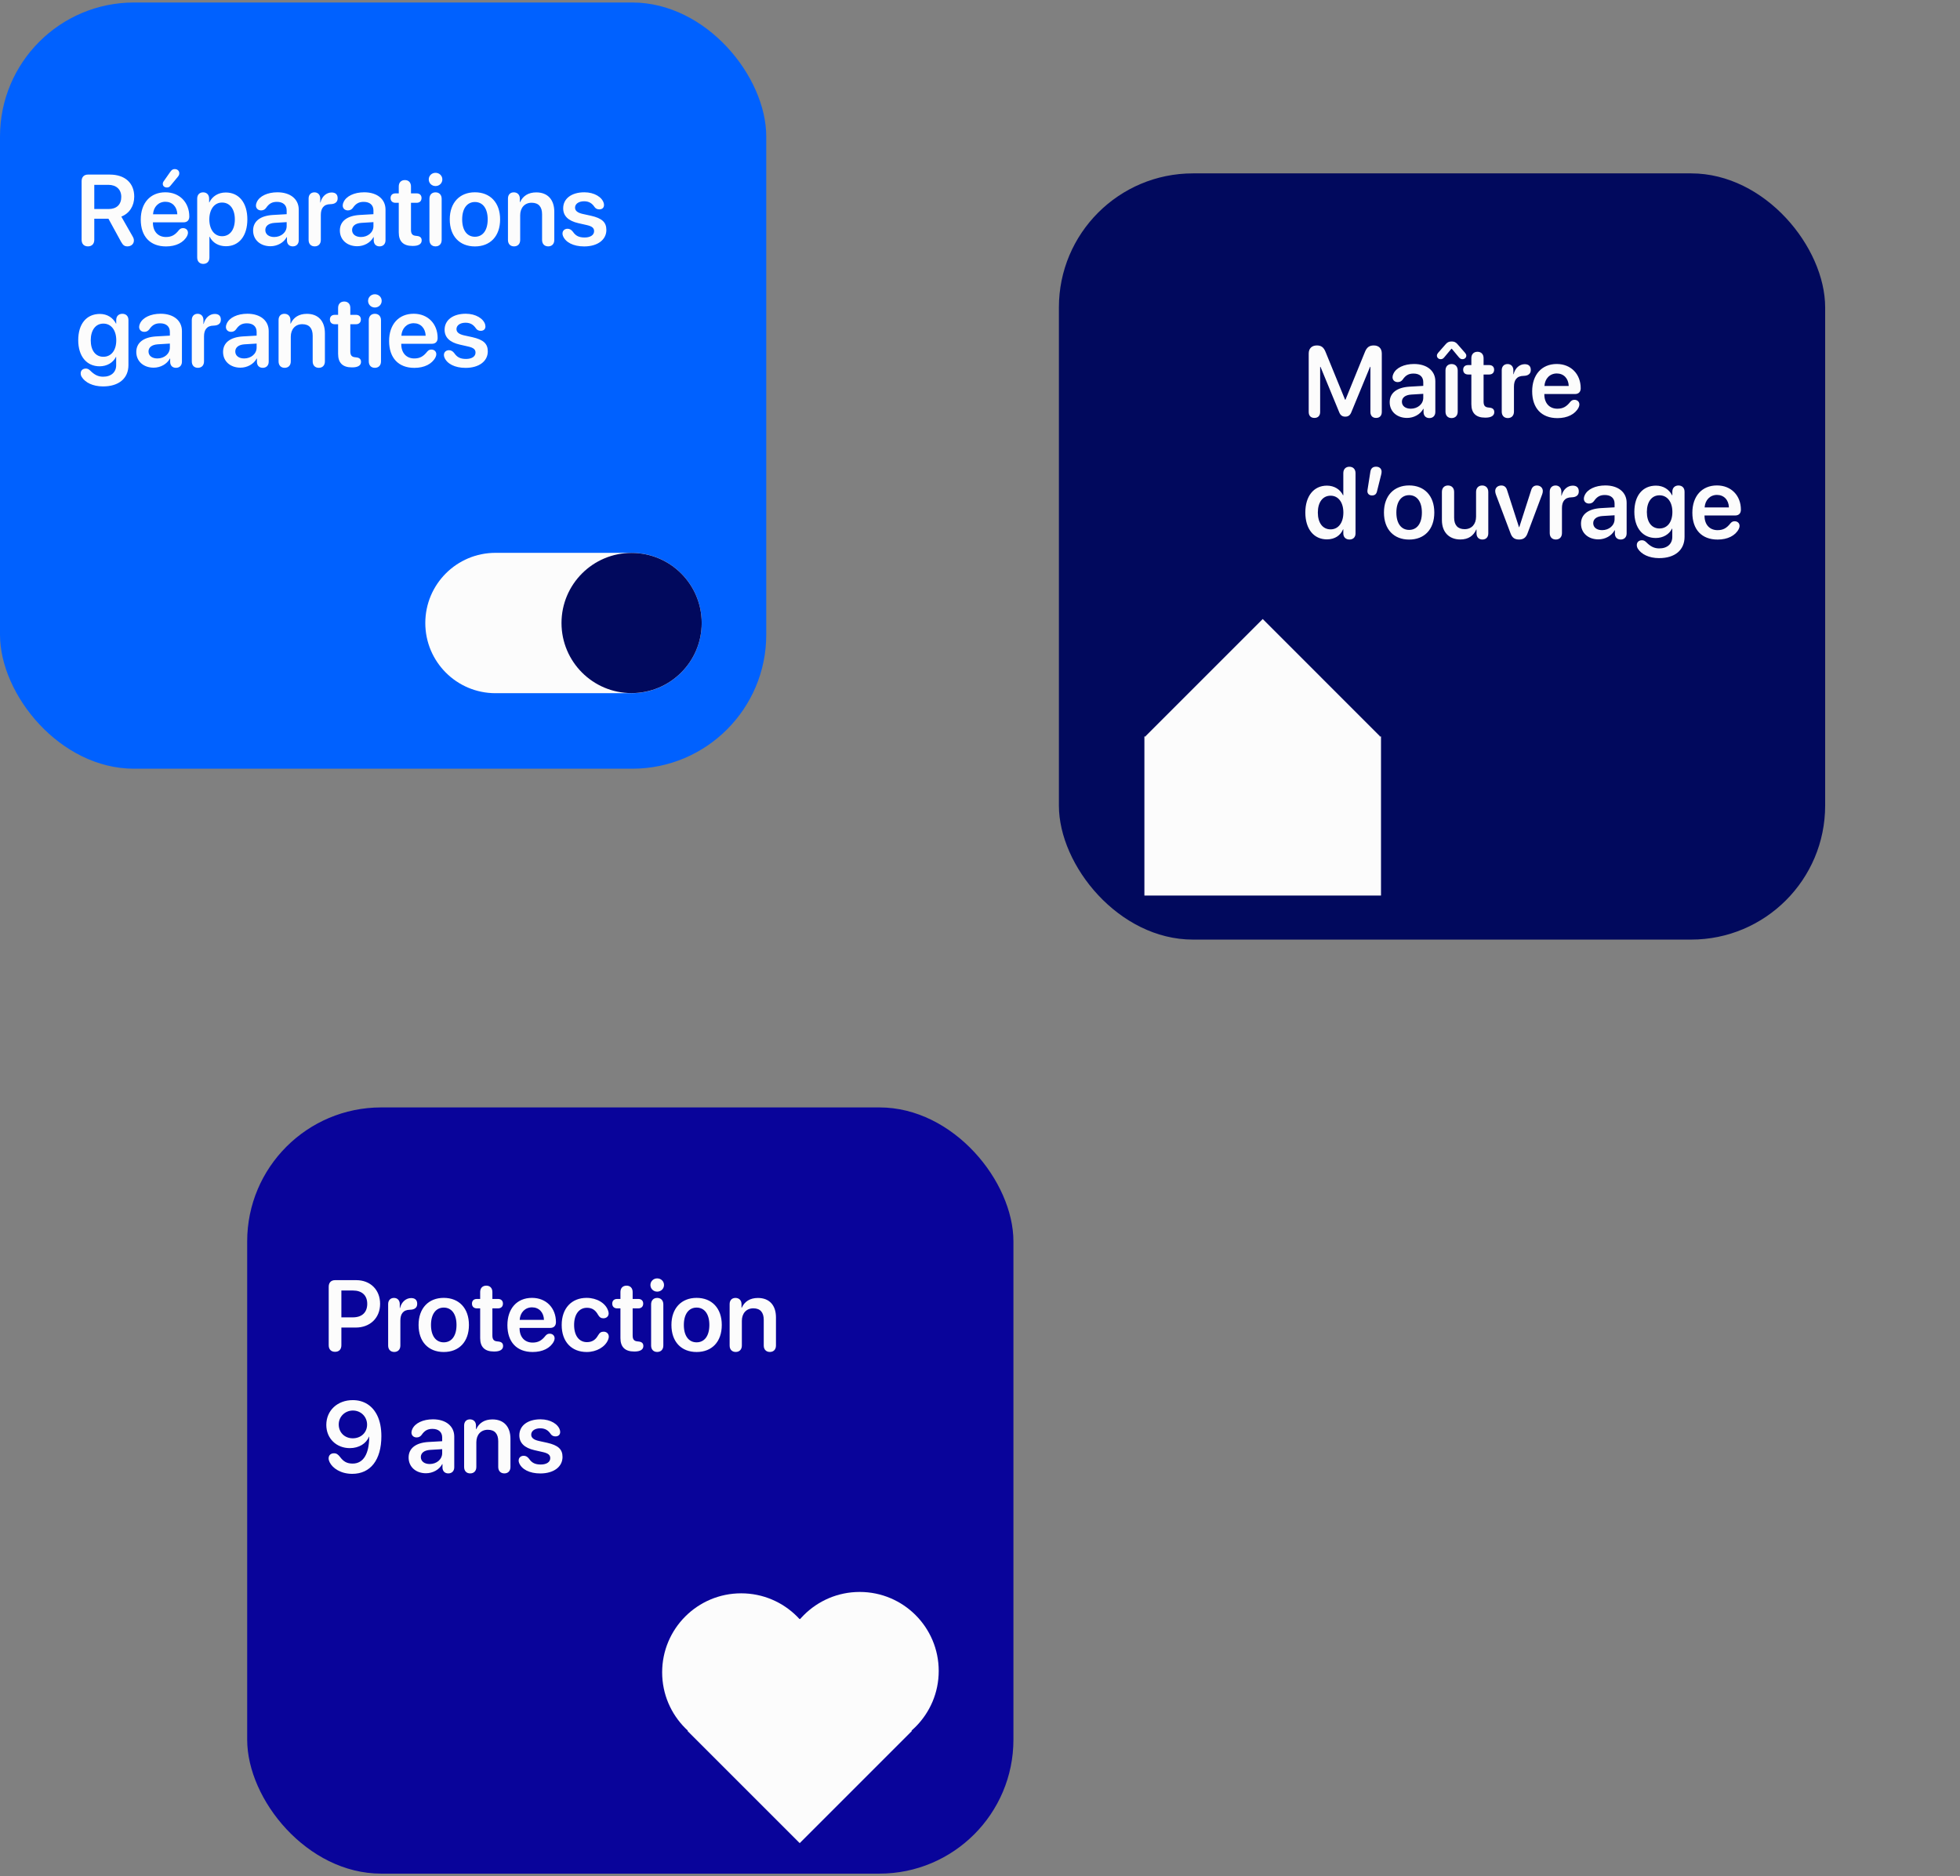
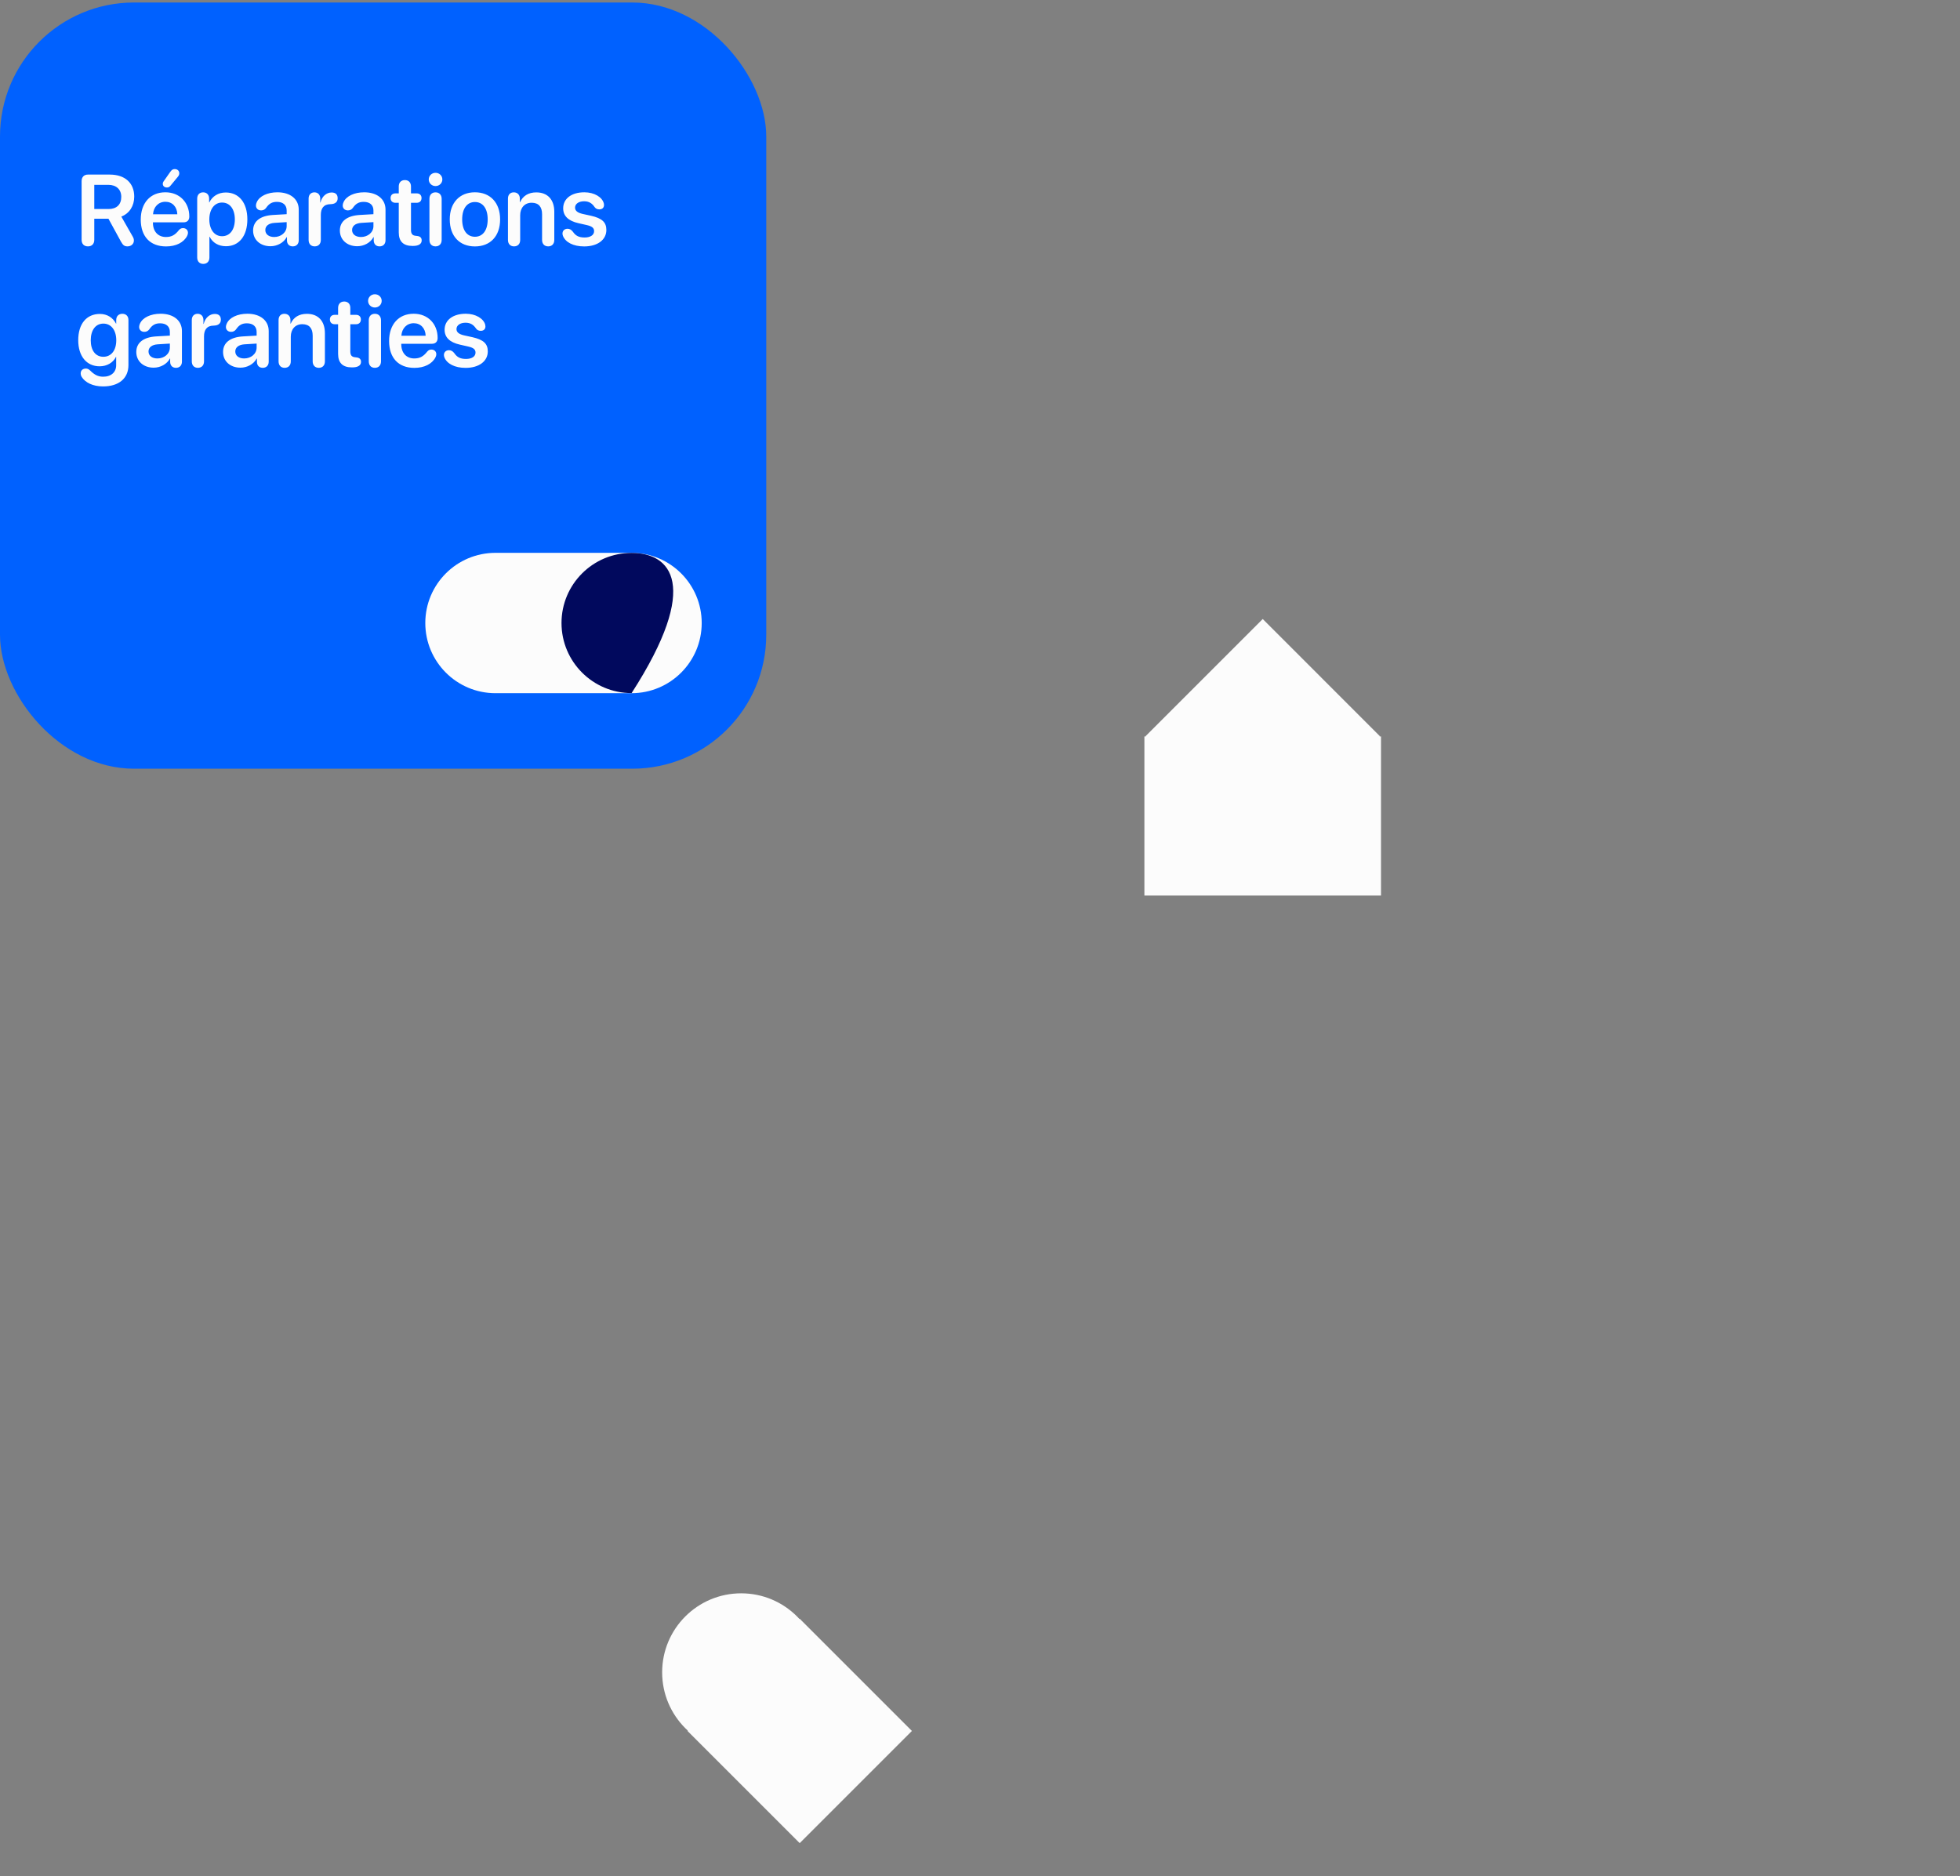
<svg xmlns="http://www.w3.org/2000/svg" width="468" height="448" viewBox="0 0 468 448" fill="none">
  <rect x="0" y="0" width="468" height="448" fill="#808080" stroke="none" />
  <rect y="0.598" width="182.962" height="182.962" rx="32" fill="#0061FF" />
  <path d="M150.791 165.528C160.047 165.528 167.551 158.025 167.551 148.77C167.551 139.514 160.047 132.012 150.791 132.012H118.31C109.054 132.012 101.551 139.514 101.551 148.77C101.551 158.025 109.054 165.528 118.31 165.528H150.791Z" fill="#FCFCFC" />
-   <path d="M150.811 165.506C160.055 165.506 167.549 158.012 167.549 148.768C167.549 139.525 160.055 132.031 150.811 132.031C141.568 132.031 134.074 139.525 134.074 148.768C134.074 158.012 141.568 165.506 150.811 165.506Z" fill="#01095D" />
+   <path d="M150.811 165.506C167.549 139.525 160.055 132.031 150.811 132.031C141.568 132.031 134.074 139.525 134.074 148.768C134.074 158.012 141.568 165.506 150.811 165.506Z" fill="#01095D" />
  <path d="M21 58.832C20.062 58.832 19.488 58.246 19.488 57.262V43.258C19.488 42.273 20.062 41.688 21 41.688H26.203C29.859 41.688 32.051 43.715 32.051 46.949C32.051 49.152 30.926 50.957 28.969 51.719L31.641 56.406C31.898 56.84 31.969 57.098 31.969 57.449C31.969 58.246 31.312 58.832 30.445 58.832C29.73 58.832 29.379 58.574 28.91 57.742L25.898 52.234H22.512V57.262C22.512 58.246 21.938 58.832 21 58.832ZM22.512 49.914H25.922C27.844 49.914 28.957 48.848 28.957 47.02C28.957 45.238 27.773 44.137 25.863 44.137H22.512V49.914ZM39.844 44.77C39.281 44.77 38.871 44.418 38.871 43.926C38.871 43.668 38.93 43.492 39.094 43.27L40.605 41.113C41.004 40.539 41.262 40.375 41.73 40.375C42.363 40.375 42.809 40.785 42.809 41.371C42.809 41.652 42.715 41.898 42.504 42.168L40.77 44.266C40.453 44.664 40.254 44.77 39.844 44.77ZM39.645 58.844C35.848 58.844 33.609 56.465 33.609 52.434C33.609 48.473 35.895 45.918 39.48 45.918C42.879 45.918 45.199 48.332 45.199 51.707C45.199 52.574 44.707 53.09 43.84 53.09H36.516V53.184C36.516 55.258 37.723 56.594 39.621 56.594C40.934 56.594 41.789 56.137 42.727 54.941C43.031 54.602 43.301 54.473 43.711 54.473C44.367 54.473 44.883 54.895 44.883 55.598C44.883 55.82 44.812 56.078 44.684 56.336C43.863 57.918 42.012 58.844 39.645 58.844ZM36.539 51.168H42.34C42.281 49.363 41.133 48.18 39.492 48.18C37.852 48.18 36.656 49.387 36.539 51.168ZM48.539 63.016C47.684 63.016 47.086 62.465 47.086 61.48V47.43C47.086 46.469 47.672 45.93 48.504 45.93C49.336 45.93 49.934 46.469 49.934 47.43V48.32H49.992C50.695 46.879 52.102 45.965 53.906 45.965C57.059 45.965 59.062 48.414 59.062 52.387C59.062 56.348 57.07 58.797 53.953 58.797C52.148 58.797 50.742 57.93 50.062 56.535H50.004V61.48C50.004 62.465 49.395 63.016 48.539 63.016ZM53.016 56.406C54.902 56.406 56.074 54.848 56.074 52.387C56.074 49.938 54.902 48.367 53.016 48.367C51.199 48.367 49.992 49.973 49.98 52.387C49.992 54.824 51.199 56.406 53.016 56.406ZM64.582 58.797C62.18 58.797 60.434 57.285 60.434 55.047C60.434 52.844 62.133 51.52 65.156 51.332L68.449 51.145V50.254C68.449 48.953 67.57 48.203 66.129 48.203C64.992 48.203 64.254 48.59 63.527 49.656C63.223 50.055 62.836 50.242 62.344 50.242C61.629 50.242 61.113 49.773 61.113 49.07C61.113 48.801 61.184 48.543 61.312 48.273C61.945 46.832 63.867 45.918 66.246 45.918C69.328 45.918 71.332 47.547 71.332 50.043V57.367C71.332 58.305 70.734 58.832 69.914 58.832C69.117 58.832 68.566 58.352 68.519 57.484V56.617H68.461C67.746 57.965 66.188 58.797 64.582 58.797ZM65.473 56.594C67.113 56.594 68.449 55.492 68.449 53.992V53.043L65.566 53.219C64.16 53.312 63.352 53.945 63.352 54.93C63.352 55.949 64.207 56.594 65.473 56.594ZM75.141 58.832C74.262 58.832 73.688 58.258 73.688 57.297V47.406C73.688 46.492 74.25 45.93 75.082 45.93C75.891 45.93 76.465 46.492 76.465 47.406V48.355H76.523C76.863 46.902 77.941 45.965 79.184 45.965C79.641 45.965 79.992 46.082 80.215 46.281C80.484 46.504 80.625 46.855 80.625 47.336C80.625 47.793 80.484 48.133 80.191 48.367C79.91 48.613 79.477 48.742 78.902 48.754C77.238 48.766 76.606 49.809 76.606 51.32V57.297C76.606 58.258 76.019 58.832 75.141 58.832ZM85.301 58.797C82.898 58.797 81.152 57.285 81.152 55.047C81.152 52.844 82.852 51.52 85.875 51.332L89.168 51.145V50.254C89.168 48.953 88.289 48.203 86.848 48.203C85.711 48.203 84.973 48.59 84.246 49.656C83.941 50.055 83.555 50.242 83.062 50.242C82.348 50.242 81.832 49.773 81.832 49.07C81.832 48.801 81.902 48.543 82.031 48.273C82.664 46.832 84.586 45.918 86.965 45.918C90.047 45.918 92.051 47.547 92.051 50.043V57.367C92.051 58.305 91.453 58.832 90.633 58.832C89.836 58.832 89.285 58.352 89.238 57.484V56.617H89.18C88.465 57.965 86.906 58.797 85.301 58.797ZM86.191 56.594C87.832 56.594 89.168 55.492 89.168 53.992V53.043L86.285 53.219C84.879 53.312 84.07 53.945 84.07 54.93C84.07 55.949 84.926 56.594 86.191 56.594ZM95.215 55.527V48.426H94.43C93.703 48.426 93.258 47.992 93.258 47.289C93.258 46.598 93.703 46.176 94.43 46.176H95.215V44.523C95.215 43.586 95.777 43 96.68 43C97.57 43 98.133 43.586 98.133 44.523V46.176H99.481C100.207 46.176 100.652 46.598 100.652 47.289C100.652 47.992 100.207 48.426 99.481 48.426H98.133V54.895C98.133 55.832 98.461 56.242 99.305 56.312L99.516 56.336C100.289 56.406 100.688 56.734 100.688 57.414C100.688 58.27 99.938 58.727 98.602 58.727H98.484C96.316 58.727 95.215 57.648 95.215 55.527ZM103.992 44.43C103.09 44.43 102.375 43.727 102.375 42.848C102.375 41.957 103.09 41.266 103.992 41.266C104.906 41.266 105.621 41.957 105.621 42.848C105.621 43.727 104.906 44.43 103.992 44.43ZM103.992 58.832C103.102 58.832 102.539 58.246 102.539 57.297V47.465C102.539 46.527 103.102 45.93 103.992 45.93C104.883 45.93 105.457 46.527 105.457 47.477V57.297C105.457 58.246 104.883 58.832 103.992 58.832ZM113.402 58.844C109.758 58.844 107.391 56.418 107.391 52.387C107.391 48.379 109.781 45.918 113.402 45.918C117.023 45.918 119.414 48.367 119.414 52.387C119.414 56.418 117.047 58.844 113.402 58.844ZM113.402 56.535C115.254 56.535 116.449 55.035 116.449 52.387C116.449 49.75 115.254 48.238 113.402 48.238C111.562 48.238 110.355 49.75 110.355 52.387C110.355 55.035 111.551 56.535 113.402 56.535ZM122.742 58.832C121.887 58.832 121.289 58.281 121.289 57.297V47.406C121.289 46.504 121.816 45.93 122.684 45.93C123.539 45.93 124.125 46.504 124.125 47.406V48.273H124.184C124.852 46.797 126.141 45.941 128.051 45.941C130.793 45.941 132.352 47.699 132.352 50.57V57.297C132.352 58.281 131.754 58.832 130.898 58.832C130.043 58.832 129.434 58.281 129.434 57.297V51.156C129.434 49.398 128.613 48.414 126.949 48.414C125.273 48.414 124.207 49.621 124.207 51.402V57.297C124.207 58.281 123.598 58.832 122.742 58.832ZM139.488 58.844C136.863 58.844 135.023 57.836 134.426 56.348C134.344 56.137 134.309 55.949 134.309 55.773C134.309 55.07 134.824 54.625 135.527 54.625C136.008 54.625 136.418 54.848 136.793 55.34C137.449 56.289 138.199 56.711 139.594 56.711C140.953 56.711 141.855 56.137 141.855 55.199C141.855 54.449 141.387 54.039 140.109 53.746L138.094 53.289C135.668 52.738 134.473 51.543 134.473 49.738C134.473 47.43 136.465 45.918 139.535 45.918C141.926 45.918 143.777 47.09 144.164 48.52C144.199 48.672 144.223 48.812 144.223 48.953C144.223 49.562 143.836 49.996 143.098 49.996C142.676 49.996 142.254 49.844 141.984 49.457C141.41 48.602 140.695 48.062 139.465 48.062C138.188 48.062 137.309 48.684 137.309 49.574C137.309 50.301 137.848 50.793 139.137 51.086L141.117 51.52C143.742 52.117 144.785 53.066 144.785 54.906C144.785 57.285 142.652 58.844 139.488 58.844ZM24.551 92.273C22.172 92.262 20.344 91.348 19.512 90.012C19.336 89.719 19.266 89.438 19.266 89.133C19.266 88.488 19.746 88.008 20.484 88.008C20.895 88.008 21.188 88.148 21.551 88.5C22.523 89.473 23.391 89.941 24.574 89.953C26.555 89.977 27.738 88.863 27.738 87.211V85.231H27.68C27.035 86.566 25.57 87.469 23.789 87.469C20.672 87.469 18.68 85.055 18.68 81.234C18.68 77.344 20.648 74.965 23.848 74.965C25.617 74.965 26.988 75.879 27.703 77.285H27.75V76.418C27.75 75.457 28.383 74.93 29.215 74.93C30.059 74.93 30.668 75.457 30.668 76.418V87.199C30.668 90.328 28.383 92.297 24.551 92.273ZM24.68 85.195C26.543 85.195 27.762 83.684 27.762 81.258C27.762 78.844 26.543 77.273 24.68 77.273C22.84 77.273 21.668 78.82 21.668 81.258C21.668 83.719 22.84 85.195 24.68 85.195ZM36.691 87.797C34.289 87.797 32.543 86.285 32.543 84.047C32.543 81.844 34.242 80.519 37.266 80.332L40.559 80.144V79.254C40.559 77.953 39.68 77.203 38.238 77.203C37.102 77.203 36.363 77.59 35.637 78.656C35.332 79.055 34.945 79.242 34.453 79.242C33.738 79.242 33.223 78.773 33.223 78.07C33.223 77.801 33.293 77.543 33.422 77.273C34.055 75.832 35.977 74.918 38.355 74.918C41.438 74.918 43.441 76.547 43.441 79.043V86.367C43.441 87.305 42.844 87.832 42.023 87.832C41.227 87.832 40.676 87.352 40.629 86.484V85.617H40.57C39.855 86.965 38.297 87.797 36.691 87.797ZM37.582 85.594C39.223 85.594 40.559 84.492 40.559 82.992V82.043L37.676 82.219C36.27 82.312 35.461 82.945 35.461 83.93C35.461 84.949 36.316 85.594 37.582 85.594ZM47.25 87.832C46.371 87.832 45.797 87.258 45.797 86.297V76.406C45.797 75.492 46.359 74.93 47.191 74.93C48 74.93 48.574 75.492 48.574 76.406V77.356H48.633C48.973 75.902 50.051 74.965 51.293 74.965C51.75 74.965 52.102 75.082 52.324 75.281C52.594 75.504 52.734 75.856 52.734 76.336C52.734 76.793 52.594 77.133 52.301 77.367C52.02 77.613 51.586 77.742 51.012 77.754C49.348 77.766 48.715 78.809 48.715 80.32V86.297C48.715 87.258 48.129 87.832 47.25 87.832ZM57.41 87.797C55.008 87.797 53.262 86.285 53.262 84.047C53.262 81.844 54.961 80.519 57.984 80.332L61.277 80.144V79.254C61.277 77.953 60.398 77.203 58.957 77.203C57.82 77.203 57.082 77.59 56.355 78.656C56.051 79.055 55.664 79.242 55.172 79.242C54.457 79.242 53.941 78.773 53.941 78.07C53.941 77.801 54.012 77.543 54.141 77.273C54.773 75.832 56.695 74.918 59.074 74.918C62.156 74.918 64.16 76.547 64.16 79.043V86.367C64.16 87.305 63.562 87.832 62.742 87.832C61.945 87.832 61.395 87.352 61.348 86.484V85.617H61.289C60.574 86.965 59.016 87.797 57.41 87.797ZM58.301 85.594C59.941 85.594 61.277 84.492 61.277 82.992V82.043L58.395 82.219C56.988 82.312 56.18 82.945 56.18 83.93C56.18 84.949 57.035 85.594 58.301 85.594ZM67.969 87.832C67.113 87.832 66.516 87.281 66.516 86.297V76.406C66.516 75.504 67.043 74.93 67.91 74.93C68.766 74.93 69.352 75.504 69.352 76.406V77.273H69.41C70.078 75.797 71.367 74.941 73.277 74.941C76.019 74.941 77.578 76.699 77.578 79.57V86.297C77.578 87.281 76.981 87.832 76.125 87.832C75.269 87.832 74.66 87.281 74.66 86.297V80.156C74.66 78.398 73.84 77.414 72.176 77.414C70.5 77.414 69.434 78.621 69.434 80.402V86.297C69.434 87.281 68.824 87.832 67.969 87.832ZM80.731 84.527V77.426H79.945C79.219 77.426 78.773 76.992 78.773 76.289C78.773 75.598 79.219 75.176 79.945 75.176H80.731V73.523C80.731 72.586 81.293 72 82.195 72C83.086 72 83.648 72.586 83.648 73.523V75.176H84.996C85.723 75.176 86.168 75.598 86.168 76.289C86.168 76.992 85.723 77.426 84.996 77.426H83.648V83.894C83.648 84.832 83.977 85.242 84.82 85.312L85.031 85.336C85.805 85.406 86.203 85.734 86.203 86.414C86.203 87.269 85.453 87.727 84.117 87.727H84C81.832 87.727 80.731 86.648 80.731 84.527ZM89.508 73.43C88.606 73.43 87.891 72.727 87.891 71.848C87.891 70.957 88.606 70.266 89.508 70.266C90.422 70.266 91.137 70.957 91.137 71.848C91.137 72.727 90.422 73.43 89.508 73.43ZM89.508 87.832C88.617 87.832 88.055 87.246 88.055 86.297V76.465C88.055 75.527 88.617 74.93 89.508 74.93C90.398 74.93 90.973 75.527 90.973 76.477V86.297C90.973 87.246 90.398 87.832 89.508 87.832ZM98.941 87.844C95.144 87.844 92.906 85.465 92.906 81.434C92.906 77.473 95.191 74.918 98.777 74.918C102.176 74.918 104.496 77.332 104.496 80.707C104.496 81.574 104.004 82.09 103.137 82.09H95.812V82.184C95.812 84.258 97.019 85.594 98.918 85.594C100.23 85.594 101.086 85.137 102.023 83.941C102.328 83.602 102.598 83.473 103.008 83.473C103.664 83.473 104.18 83.894 104.18 84.598C104.18 84.82 104.109 85.078 103.98 85.336C103.16 86.918 101.309 87.844 98.941 87.844ZM95.836 80.168H101.637C101.578 78.363 100.43 77.18 98.789 77.18C97.148 77.18 95.953 78.387 95.836 80.168ZM111.176 87.844C108.551 87.844 106.711 86.836 106.113 85.348C106.031 85.137 105.996 84.949 105.996 84.773C105.996 84.07 106.512 83.625 107.215 83.625C107.695 83.625 108.105 83.848 108.48 84.34C109.137 85.289 109.887 85.711 111.281 85.711C112.641 85.711 113.543 85.137 113.543 84.199C113.543 83.449 113.074 83.039 111.797 82.746L109.781 82.289C107.355 81.738 106.16 80.543 106.16 78.738C106.16 76.43 108.152 74.918 111.223 74.918C113.613 74.918 115.465 76.09 115.852 77.519C115.887 77.672 115.91 77.812 115.91 77.953C115.91 78.562 115.523 78.996 114.785 78.996C114.363 78.996 113.941 78.844 113.672 78.457C113.098 77.602 112.383 77.062 111.152 77.062C109.875 77.062 108.996 77.684 108.996 78.574C108.996 79.301 109.535 79.793 110.824 80.086L112.805 80.519C115.43 81.117 116.473 82.066 116.473 83.906C116.473 86.285 114.34 87.844 111.176 87.844Z" fill="#FCFCFC" />
-   <rect x="252.84" y="41.402" width="182.962" height="182.962" rx="32" fill="#01095D" />
  <path d="M301.506 147.815L273.512 175.809L301.506 203.803L329.5 175.809L301.506 147.815Z" fill="#FCFCFC" />
  <path d="M273.254 175.856V213.848H329.749V175.856H273.254Z" fill="#FCFCFC" />
-   <path d="M313.848 99.797C312.992 99.797 312.488 99.269 312.488 98.379V84.41C312.488 83.215 313.227 82.488 314.434 82.488C315.477 82.488 316.074 82.934 316.52 84.059L321.172 95.449H321.266L325.906 84.059C326.352 82.945 326.961 82.488 328.016 82.488C329.223 82.488 329.938 83.203 329.938 84.41V98.379C329.938 99.269 329.434 99.797 328.578 99.797C327.723 99.797 327.219 99.269 327.219 98.379V87.598H327.137L322.648 98.473C322.355 99.176 321.922 99.492 321.219 99.492C320.527 99.492 320.07 99.176 319.789 98.484L315.301 87.598H315.219V98.379C315.219 99.269 314.703 99.797 313.848 99.797ZM335.973 99.797C333.57 99.797 331.824 98.285 331.824 96.047C331.824 93.844 333.523 92.519 336.547 92.332L339.84 92.144V91.254C339.84 89.953 338.961 89.203 337.52 89.203C336.383 89.203 335.645 89.59 334.918 90.656C334.613 91.055 334.227 91.242 333.734 91.242C333.02 91.242 332.504 90.773 332.504 90.07C332.504 89.801 332.574 89.543 332.703 89.273C333.336 87.832 335.258 86.918 337.637 86.918C340.719 86.918 342.723 88.547 342.723 91.043V98.367C342.723 99.305 342.125 99.832 341.305 99.832C340.508 99.832 339.957 99.352 339.91 98.484V97.617H339.852C339.137 98.965 337.578 99.797 335.973 99.797ZM336.863 97.594C338.504 97.594 339.84 96.492 339.84 94.992V94.043L336.957 94.219C335.551 94.312 334.742 94.945 334.742 95.93C334.742 96.949 335.598 97.594 336.863 97.594ZM344 85.769C343.484 85.769 343.098 85.394 343.098 84.926C343.098 84.668 343.191 84.492 343.379 84.258L345.172 82.219C345.582 81.727 345.98 81.539 346.625 81.539C347.223 81.539 347.633 81.727 348.031 82.207L349.824 84.258C350.012 84.492 350.117 84.668 350.117 84.926C350.117 85.394 349.73 85.769 349.203 85.769C348.84 85.769 348.617 85.641 348.312 85.277L346.648 83.273H346.566L344.891 85.277C344.598 85.641 344.375 85.769 344 85.769ZM346.602 99.832C345.711 99.832 345.148 99.246 345.148 98.297V88.465C345.148 87.527 345.711 86.93 346.602 86.93C347.492 86.93 348.066 87.527 348.066 88.477V98.297C348.066 99.246 347.492 99.832 346.602 99.832ZM351.324 96.527V89.426H350.539C349.812 89.426 349.367 88.992 349.367 88.289C349.367 87.598 349.812 87.176 350.539 87.176H351.324V85.523C351.324 84.586 351.887 84 352.789 84C353.68 84 354.242 84.586 354.242 85.523V87.176H355.59C356.316 87.176 356.762 87.598 356.762 88.289C356.762 88.992 356.316 89.426 355.59 89.426H354.242V95.894C354.242 96.832 354.57 97.242 355.414 97.312L355.625 97.336C356.398 97.406 356.797 97.734 356.797 98.414C356.797 99.269 356.047 99.727 354.711 99.727H354.594C352.426 99.727 351.324 98.648 351.324 96.527ZM360.031 99.832C359.152 99.832 358.578 99.258 358.578 98.297V88.406C358.578 87.492 359.141 86.93 359.973 86.93C360.781 86.93 361.355 87.492 361.355 88.406V89.356H361.414C361.754 87.902 362.832 86.965 364.074 86.965C364.531 86.965 364.883 87.082 365.105 87.281C365.375 87.504 365.516 87.856 365.516 88.336C365.516 88.793 365.375 89.133 365.082 89.367C364.801 89.613 364.367 89.742 363.793 89.754C362.129 89.766 361.496 90.809 361.496 92.32V98.297C361.496 99.258 360.91 99.832 360.031 99.832ZM371.879 99.844C368.082 99.844 365.844 97.465 365.844 93.434C365.844 89.473 368.129 86.918 371.715 86.918C375.113 86.918 377.434 89.332 377.434 92.707C377.434 93.574 376.941 94.09 376.074 94.09H368.75V94.184C368.75 96.258 369.957 97.594 371.855 97.594C373.168 97.594 374.023 97.137 374.961 95.941C375.266 95.602 375.535 95.473 375.945 95.473C376.602 95.473 377.117 95.894 377.117 96.598C377.117 96.82 377.047 97.078 376.918 97.336C376.098 98.918 374.246 99.844 371.879 99.844ZM368.773 92.168H374.574C374.516 90.363 373.367 89.18 371.727 89.18C370.086 89.18 368.891 90.387 368.773 92.168ZM316.836 128.797C313.707 128.797 311.68 126.324 311.68 122.375C311.68 118.449 313.707 115.965 316.836 115.965C318.617 115.965 320.023 116.891 320.68 118.262H320.75V112.988C320.75 112.004 321.348 111.453 322.203 111.453C323.059 111.453 323.668 112.004 323.668 112.988V127.367C323.668 128.305 323.07 128.832 322.227 128.832C321.383 128.832 320.75 128.316 320.75 127.367V126.395H320.691C320.094 127.824 318.758 128.797 316.836 128.797ZM317.715 126.406C319.555 126.406 320.762 124.848 320.762 122.387C320.762 119.949 319.555 118.367 317.715 118.367C315.84 118.367 314.668 119.926 314.668 122.387C314.668 124.859 315.828 126.406 317.715 126.406ZM327.594 118.309C326.902 118.309 326.469 117.852 326.504 117.23C326.504 117.102 326.516 117.031 326.527 116.984L327.207 112.66C327.336 111.805 327.816 111.441 328.578 111.441C329.363 111.441 329.891 111.91 329.891 112.648C329.891 112.871 329.855 113.07 329.797 113.316L328.801 117.301C328.648 117.98 328.285 118.309 327.594 118.309ZM336.465 128.844C332.82 128.844 330.453 126.418 330.453 122.387C330.453 118.379 332.844 115.918 336.465 115.918C340.086 115.918 342.477 118.367 342.477 122.387C342.477 126.418 340.109 128.844 336.465 128.844ZM336.465 126.535C338.316 126.535 339.512 125.035 339.512 122.387C339.512 119.75 338.316 118.238 336.465 118.238C334.625 118.238 333.418 119.75 333.418 122.387C333.418 125.035 334.613 126.535 336.465 126.535ZM348.699 128.82C346.004 128.82 344.293 127.074 344.293 124.203V117.465C344.293 116.492 344.891 115.93 345.746 115.93C346.602 115.93 347.211 116.492 347.211 117.477V123.617C347.211 125.398 348.078 126.359 349.719 126.359C351.406 126.359 352.449 125.164 352.449 123.359V117.465C352.449 116.492 353.059 115.93 353.914 115.93C354.758 115.93 355.367 116.492 355.367 117.477V127.355C355.367 128.293 354.805 128.832 353.973 128.832C353.129 128.832 352.555 128.293 352.555 127.355V126.441H352.496C351.84 127.953 350.586 128.82 348.699 128.82ZM362.727 128.832C361.648 128.832 361.062 128.398 360.676 127.344L357.184 118.086C357.09 117.828 357.02 117.535 357.02 117.254C357.02 116.457 357.641 115.93 358.484 115.93C359.176 115.93 359.645 116.305 359.867 117.09L362.703 125.891H362.762L365.598 117.066C365.82 116.293 366.289 115.93 366.969 115.93C367.789 115.93 368.387 116.492 368.387 117.242C368.387 117.512 368.328 117.793 368.234 118.039L364.742 127.344C364.379 128.363 363.758 128.832 362.727 128.832ZM371.492 128.832C370.613 128.832 370.039 128.258 370.039 127.297V117.406C370.039 116.492 370.602 115.93 371.434 115.93C372.242 115.93 372.816 116.492 372.816 117.406V118.355H372.875C373.215 116.902 374.293 115.965 375.535 115.965C375.992 115.965 376.344 116.082 376.566 116.281C376.836 116.504 376.977 116.855 376.977 117.336C376.977 117.793 376.836 118.133 376.543 118.367C376.262 118.613 375.828 118.742 375.254 118.754C373.59 118.766 372.957 119.809 372.957 121.32V127.297C372.957 128.258 372.371 128.832 371.492 128.832ZM381.652 128.797C379.25 128.797 377.504 127.285 377.504 125.047C377.504 122.844 379.203 121.52 382.227 121.332L385.52 121.145V120.254C385.52 118.953 384.641 118.203 383.199 118.203C382.062 118.203 381.324 118.59 380.598 119.656C380.293 120.055 379.906 120.242 379.414 120.242C378.699 120.242 378.184 119.773 378.184 119.07C378.184 118.801 378.254 118.543 378.383 118.273C379.016 116.832 380.938 115.918 383.316 115.918C386.398 115.918 388.402 117.547 388.402 120.043V127.367C388.402 128.305 387.805 128.832 386.984 128.832C386.188 128.832 385.637 128.352 385.59 127.484V126.617H385.531C384.816 127.965 383.258 128.797 381.652 128.797ZM382.543 126.594C384.184 126.594 385.52 125.492 385.52 123.992V123.043L382.637 123.219C381.23 123.312 380.422 123.945 380.422 124.93C380.422 125.949 381.277 126.594 382.543 126.594ZM396.113 133.273C393.734 133.262 391.906 132.348 391.074 131.012C390.898 130.719 390.828 130.438 390.828 130.133C390.828 129.488 391.309 129.008 392.047 129.008C392.457 129.008 392.75 129.148 393.113 129.5C394.086 130.473 394.953 130.941 396.137 130.953C398.117 130.977 399.301 129.863 399.301 128.211V126.23H399.242C398.598 127.566 397.133 128.469 395.352 128.469C392.234 128.469 390.242 126.055 390.242 122.234C390.242 118.344 392.211 115.965 395.41 115.965C397.18 115.965 398.551 116.879 399.266 118.285H399.312V117.418C399.312 116.457 399.945 115.93 400.777 115.93C401.621 115.93 402.23 116.457 402.23 117.418V128.199C402.23 131.328 399.945 133.297 396.113 133.273ZM396.242 126.195C398.105 126.195 399.324 124.684 399.324 122.258C399.324 119.844 398.105 118.273 396.242 118.273C394.402 118.273 393.23 119.82 393.23 122.258C393.23 124.719 394.402 126.195 396.242 126.195ZM410.129 128.844C406.332 128.844 404.094 126.465 404.094 122.434C404.094 118.473 406.379 115.918 409.965 115.918C413.363 115.918 415.684 118.332 415.684 121.707C415.684 122.574 415.191 123.09 414.324 123.09H407V123.184C407 125.258 408.207 126.594 410.105 126.594C411.418 126.594 412.273 126.137 413.211 124.941C413.516 124.602 413.785 124.473 414.195 124.473C414.852 124.473 415.367 124.895 415.367 125.598C415.367 125.82 415.297 126.078 415.168 126.336C414.348 127.918 412.496 128.844 410.129 128.844ZM407.023 121.168H412.824C412.766 119.363 411.617 118.18 409.977 118.18C408.336 118.18 407.141 119.387 407.023 121.168Z" fill="#FCFCFC" />
-   <rect x="59.02" y="264.441" width="182.962" height="182.962" rx="32" fill="#09049A" />
-   <path d="M205.276 417.873C215.696 417.873 224.143 409.426 224.143 399.007C224.143 388.587 215.696 380.141 205.276 380.141C194.857 380.141 186.41 388.587 186.41 399.007C186.41 409.426 194.857 417.873 205.276 417.873Z" fill="#FCFCFC" />
  <path d="M176.972 418.201C187.391 418.201 195.838 409.755 195.838 399.335C195.838 388.915 187.391 380.469 176.972 380.469C166.552 380.469 158.105 388.915 158.105 399.335C158.105 409.755 166.552 418.201 176.972 418.201Z" fill="#FCFCFC" />
  <path d="M190.949 386.54L164.156 413.332L190.949 440.124L217.741 413.332L190.949 386.54Z" fill="#FCFCFC" />
-   <path d="M80 322.797C79.062 322.797 78.488 322.223 78.488 321.227V307.258C78.488 306.273 79.062 305.688 80 305.688H85.062C88.426 305.688 90.758 307.973 90.758 311.348C90.758 314.723 88.356 317.008 84.934 317.008H81.512V321.227C81.512 322.223 80.949 322.797 80 322.797ZM81.512 314.57H84.254C86.422 314.57 87.688 313.398 87.688 311.348C87.688 309.32 86.434 308.16 84.266 308.16H81.512V314.57ZM94.133 322.832C93.254 322.832 92.68 322.258 92.68 321.297V311.406C92.68 310.492 93.242 309.93 94.074 309.93C94.883 309.93 95.457 310.492 95.457 311.406V312.355H95.516C95.856 310.902 96.934 309.965 98.176 309.965C98.633 309.965 98.984 310.082 99.207 310.281C99.477 310.504 99.617 310.855 99.617 311.336C99.617 311.793 99.477 312.133 99.184 312.367C98.902 312.613 98.469 312.742 97.894 312.754C96.231 312.766 95.598 313.809 95.598 315.32V321.297C95.598 322.258 95.012 322.832 94.133 322.832ZM105.957 322.844C102.312 322.844 99.945 320.418 99.945 316.387C99.945 312.379 102.336 309.918 105.957 309.918C109.578 309.918 111.969 312.367 111.969 316.387C111.969 320.418 109.602 322.844 105.957 322.844ZM105.957 320.535C107.809 320.535 109.004 319.035 109.004 316.387C109.004 313.75 107.809 312.238 105.957 312.238C104.117 312.238 102.91 313.75 102.91 316.387C102.91 319.035 104.105 320.535 105.957 320.535ZM114.652 319.527V312.426H113.867C113.141 312.426 112.695 311.992 112.695 311.289C112.695 310.598 113.141 310.176 113.867 310.176H114.652V308.523C114.652 307.586 115.215 307 116.117 307C117.008 307 117.57 307.586 117.57 308.523V310.176H118.918C119.645 310.176 120.09 310.598 120.09 311.289C120.09 311.992 119.645 312.426 118.918 312.426H117.57V318.895C117.57 319.832 117.898 320.242 118.742 320.312L118.953 320.336C119.727 320.406 120.125 320.734 120.125 321.414C120.125 322.27 119.375 322.727 118.039 322.727H117.922C115.754 322.727 114.652 321.648 114.652 319.527ZM127.191 322.844C123.395 322.844 121.156 320.465 121.156 316.434C121.156 312.473 123.441 309.918 127.027 309.918C130.426 309.918 132.746 312.332 132.746 315.707C132.746 316.574 132.254 317.09 131.387 317.09H124.062V317.184C124.062 319.258 125.27 320.594 127.168 320.594C128.48 320.594 129.336 320.137 130.273 318.941C130.578 318.602 130.848 318.473 131.258 318.473C131.914 318.473 132.43 318.895 132.43 319.598C132.43 319.82 132.359 320.078 132.23 320.336C131.41 321.918 129.559 322.844 127.191 322.844ZM124.086 315.168H129.887C129.828 313.363 128.68 312.18 127.039 312.18C125.398 312.18 124.203 313.387 124.086 315.168ZM140.094 322.844C136.461 322.844 134.117 320.383 134.117 316.398C134.117 312.438 136.449 309.918 140.07 309.918C142.508 309.918 144.582 311.172 145.18 312.918C145.273 313.164 145.332 313.41 145.332 313.621C145.332 314.348 144.781 314.793 144.078 314.793C143.492 314.793 143.141 314.547 142.801 313.961C142.18 312.824 141.359 312.285 140.152 312.285C138.277 312.285 137.082 313.844 137.082 316.387C137.082 318.965 138.289 320.488 140.141 320.488C141.43 320.488 142.227 319.891 142.789 318.895C143.188 318.238 143.504 317.992 144.137 317.992C144.828 317.992 145.367 318.461 145.367 319.188C145.367 319.41 145.309 319.656 145.191 319.938C144.5 321.637 142.438 322.844 140.094 322.844ZM148.145 319.527V312.426H147.359C146.633 312.426 146.188 311.992 146.188 311.289C146.188 310.598 146.633 310.176 147.359 310.176H148.145V308.523C148.145 307.586 148.707 307 149.609 307C150.5 307 151.062 307.586 151.062 308.523V310.176H152.41C153.137 310.176 153.582 310.598 153.582 311.289C153.582 311.992 153.137 312.426 152.41 312.426H151.062V318.895C151.062 319.832 151.391 320.242 152.234 320.312L152.445 320.336C153.219 320.406 153.617 320.734 153.617 321.414C153.617 322.27 152.867 322.727 151.531 322.727H151.414C149.246 322.727 148.145 321.648 148.145 319.527ZM156.922 308.43C156.02 308.43 155.305 307.727 155.305 306.848C155.305 305.957 156.02 305.266 156.922 305.266C157.836 305.266 158.551 305.957 158.551 306.848C158.551 307.727 157.836 308.43 156.922 308.43ZM156.922 322.832C156.031 322.832 155.469 322.246 155.469 321.297V311.465C155.469 310.527 156.031 309.93 156.922 309.93C157.812 309.93 158.387 310.527 158.387 311.477V321.297C158.387 322.246 157.812 322.832 156.922 322.832ZM166.332 322.844C162.688 322.844 160.32 320.418 160.32 316.387C160.32 312.379 162.711 309.918 166.332 309.918C169.953 309.918 172.344 312.367 172.344 316.387C172.344 320.418 169.977 322.844 166.332 322.844ZM166.332 320.535C168.184 320.535 169.379 319.035 169.379 316.387C169.379 313.75 168.184 312.238 166.332 312.238C164.492 312.238 163.285 313.75 163.285 316.387C163.285 319.035 164.48 320.535 166.332 320.535ZM175.672 322.832C174.816 322.832 174.219 322.281 174.219 321.297V311.406C174.219 310.504 174.746 309.93 175.613 309.93C176.469 309.93 177.055 310.504 177.055 311.406V312.273H177.113C177.781 310.797 179.07 309.941 180.98 309.941C183.723 309.941 185.281 311.699 185.281 314.57V321.297C185.281 322.281 184.684 322.832 183.828 322.832C182.973 322.832 182.363 322.281 182.363 321.297V315.156C182.363 313.398 181.543 312.414 179.879 312.414C178.203 312.414 177.137 313.621 177.137 315.402V321.297C177.137 322.281 176.527 322.832 175.672 322.832ZM84.113 351.938C81.348 351.938 79.414 350.59 78.711 349.172C78.547 348.832 78.465 348.551 78.465 348.246C78.465 347.543 78.934 347.027 79.742 347.027C80.352 347.027 80.727 347.309 81.195 347.906C81.992 348.973 82.801 349.488 84.207 349.488C86.82 349.488 88.121 347.074 88.156 343.242V343.055H88.109C87.465 344.695 85.719 345.797 83.527 345.797C80.363 345.797 77.914 343.523 77.914 340.254C77.914 336.809 80.574 334.336 84.231 334.336C86.867 334.336 88.965 335.637 90.125 338.098C90.734 339.398 91.062 341.016 91.062 342.949C91.062 348.598 88.473 351.938 84.113 351.938ZM84.231 343.453C86.188 343.453 87.652 342.082 87.652 340.195C87.652 338.297 86.176 336.82 84.266 336.82C82.379 336.82 80.879 338.285 80.879 340.137C80.879 342.07 82.309 343.453 84.231 343.453ZM101.715 351.797C99.312 351.797 97.566 350.285 97.566 348.047C97.566 345.844 99.266 344.52 102.289 344.332L105.582 344.145V343.254C105.582 341.953 104.703 341.203 103.262 341.203C102.125 341.203 101.387 341.59 100.66 342.656C100.355 343.055 99.969 343.242 99.477 343.242C98.762 343.242 98.246 342.773 98.246 342.07C98.246 341.801 98.316 341.543 98.445 341.273C99.078 339.832 101 338.918 103.379 338.918C106.461 338.918 108.465 340.547 108.465 343.043V350.367C108.465 351.305 107.867 351.832 107.047 351.832C106.25 351.832 105.699 351.352 105.652 350.484V349.617H105.594C104.879 350.965 103.32 351.797 101.715 351.797ZM102.605 349.594C104.246 349.594 105.582 348.492 105.582 346.992V346.043L102.699 346.219C101.293 346.312 100.484 346.945 100.484 347.93C100.484 348.949 101.34 349.594 102.605 349.594ZM112.273 351.832C111.418 351.832 110.82 351.281 110.82 350.297V340.406C110.82 339.504 111.348 338.93 112.215 338.93C113.07 338.93 113.656 339.504 113.656 340.406V341.273H113.715C114.383 339.797 115.672 338.941 117.582 338.941C120.324 338.941 121.883 340.699 121.883 343.57V350.297C121.883 351.281 121.285 351.832 120.43 351.832C119.574 351.832 118.965 351.281 118.965 350.297V344.156C118.965 342.398 118.145 341.414 116.48 341.414C114.805 341.414 113.738 342.621 113.738 344.402V350.297C113.738 351.281 113.129 351.832 112.273 351.832ZM129.02 351.844C126.395 351.844 124.555 350.836 123.957 349.348C123.875 349.137 123.84 348.949 123.84 348.773C123.84 348.07 124.355 347.625 125.059 347.625C125.539 347.625 125.949 347.848 126.324 348.34C126.98 349.289 127.73 349.711 129.125 349.711C130.484 349.711 131.387 349.137 131.387 348.199C131.387 347.449 130.918 347.039 129.641 346.746L127.625 346.289C125.199 345.738 124.004 344.543 124.004 342.738C124.004 340.43 125.996 338.918 129.066 338.918C131.457 338.918 133.309 340.09 133.695 341.52C133.73 341.672 133.754 341.812 133.754 341.953C133.754 342.562 133.367 342.996 132.629 342.996C132.207 342.996 131.785 342.844 131.516 342.457C130.941 341.602 130.227 341.062 128.996 341.062C127.719 341.062 126.84 341.684 126.84 342.574C126.84 343.301 127.379 343.793 128.668 344.086L130.648 344.52C133.273 345.117 134.316 346.066 134.316 347.906C134.316 350.285 132.184 351.844 129.02 351.844Z" fill="#FCFCFC" />
</svg>